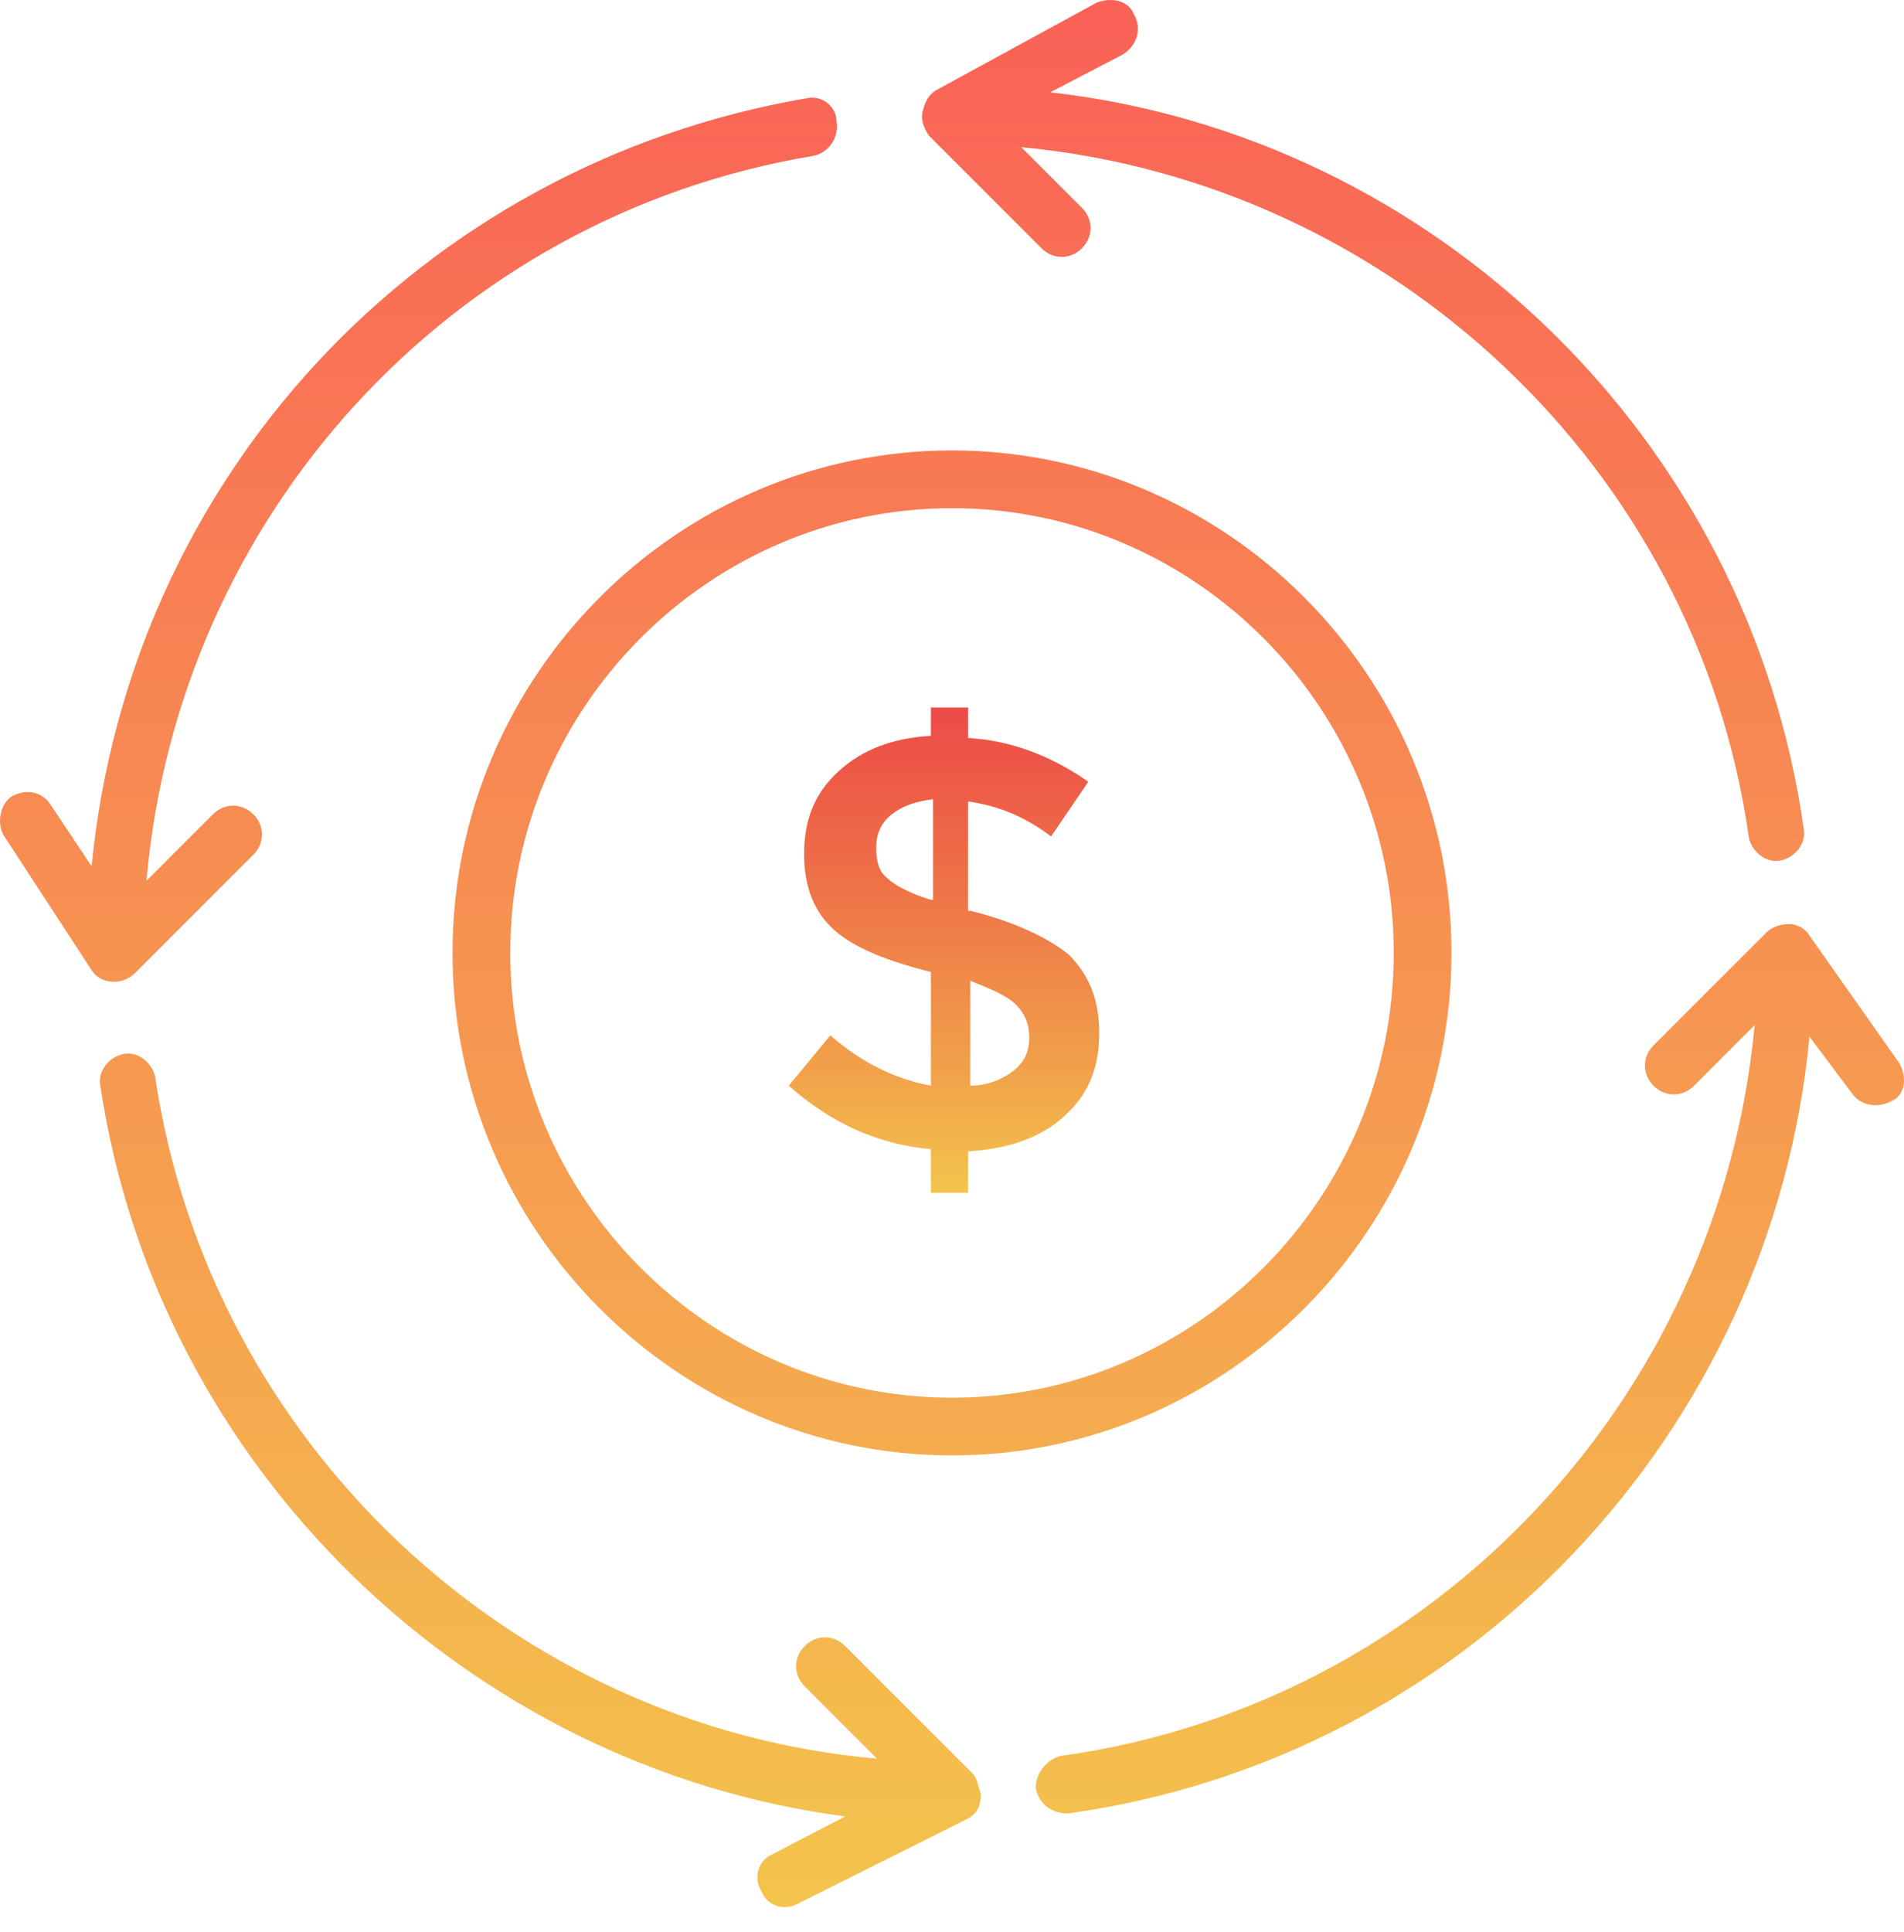
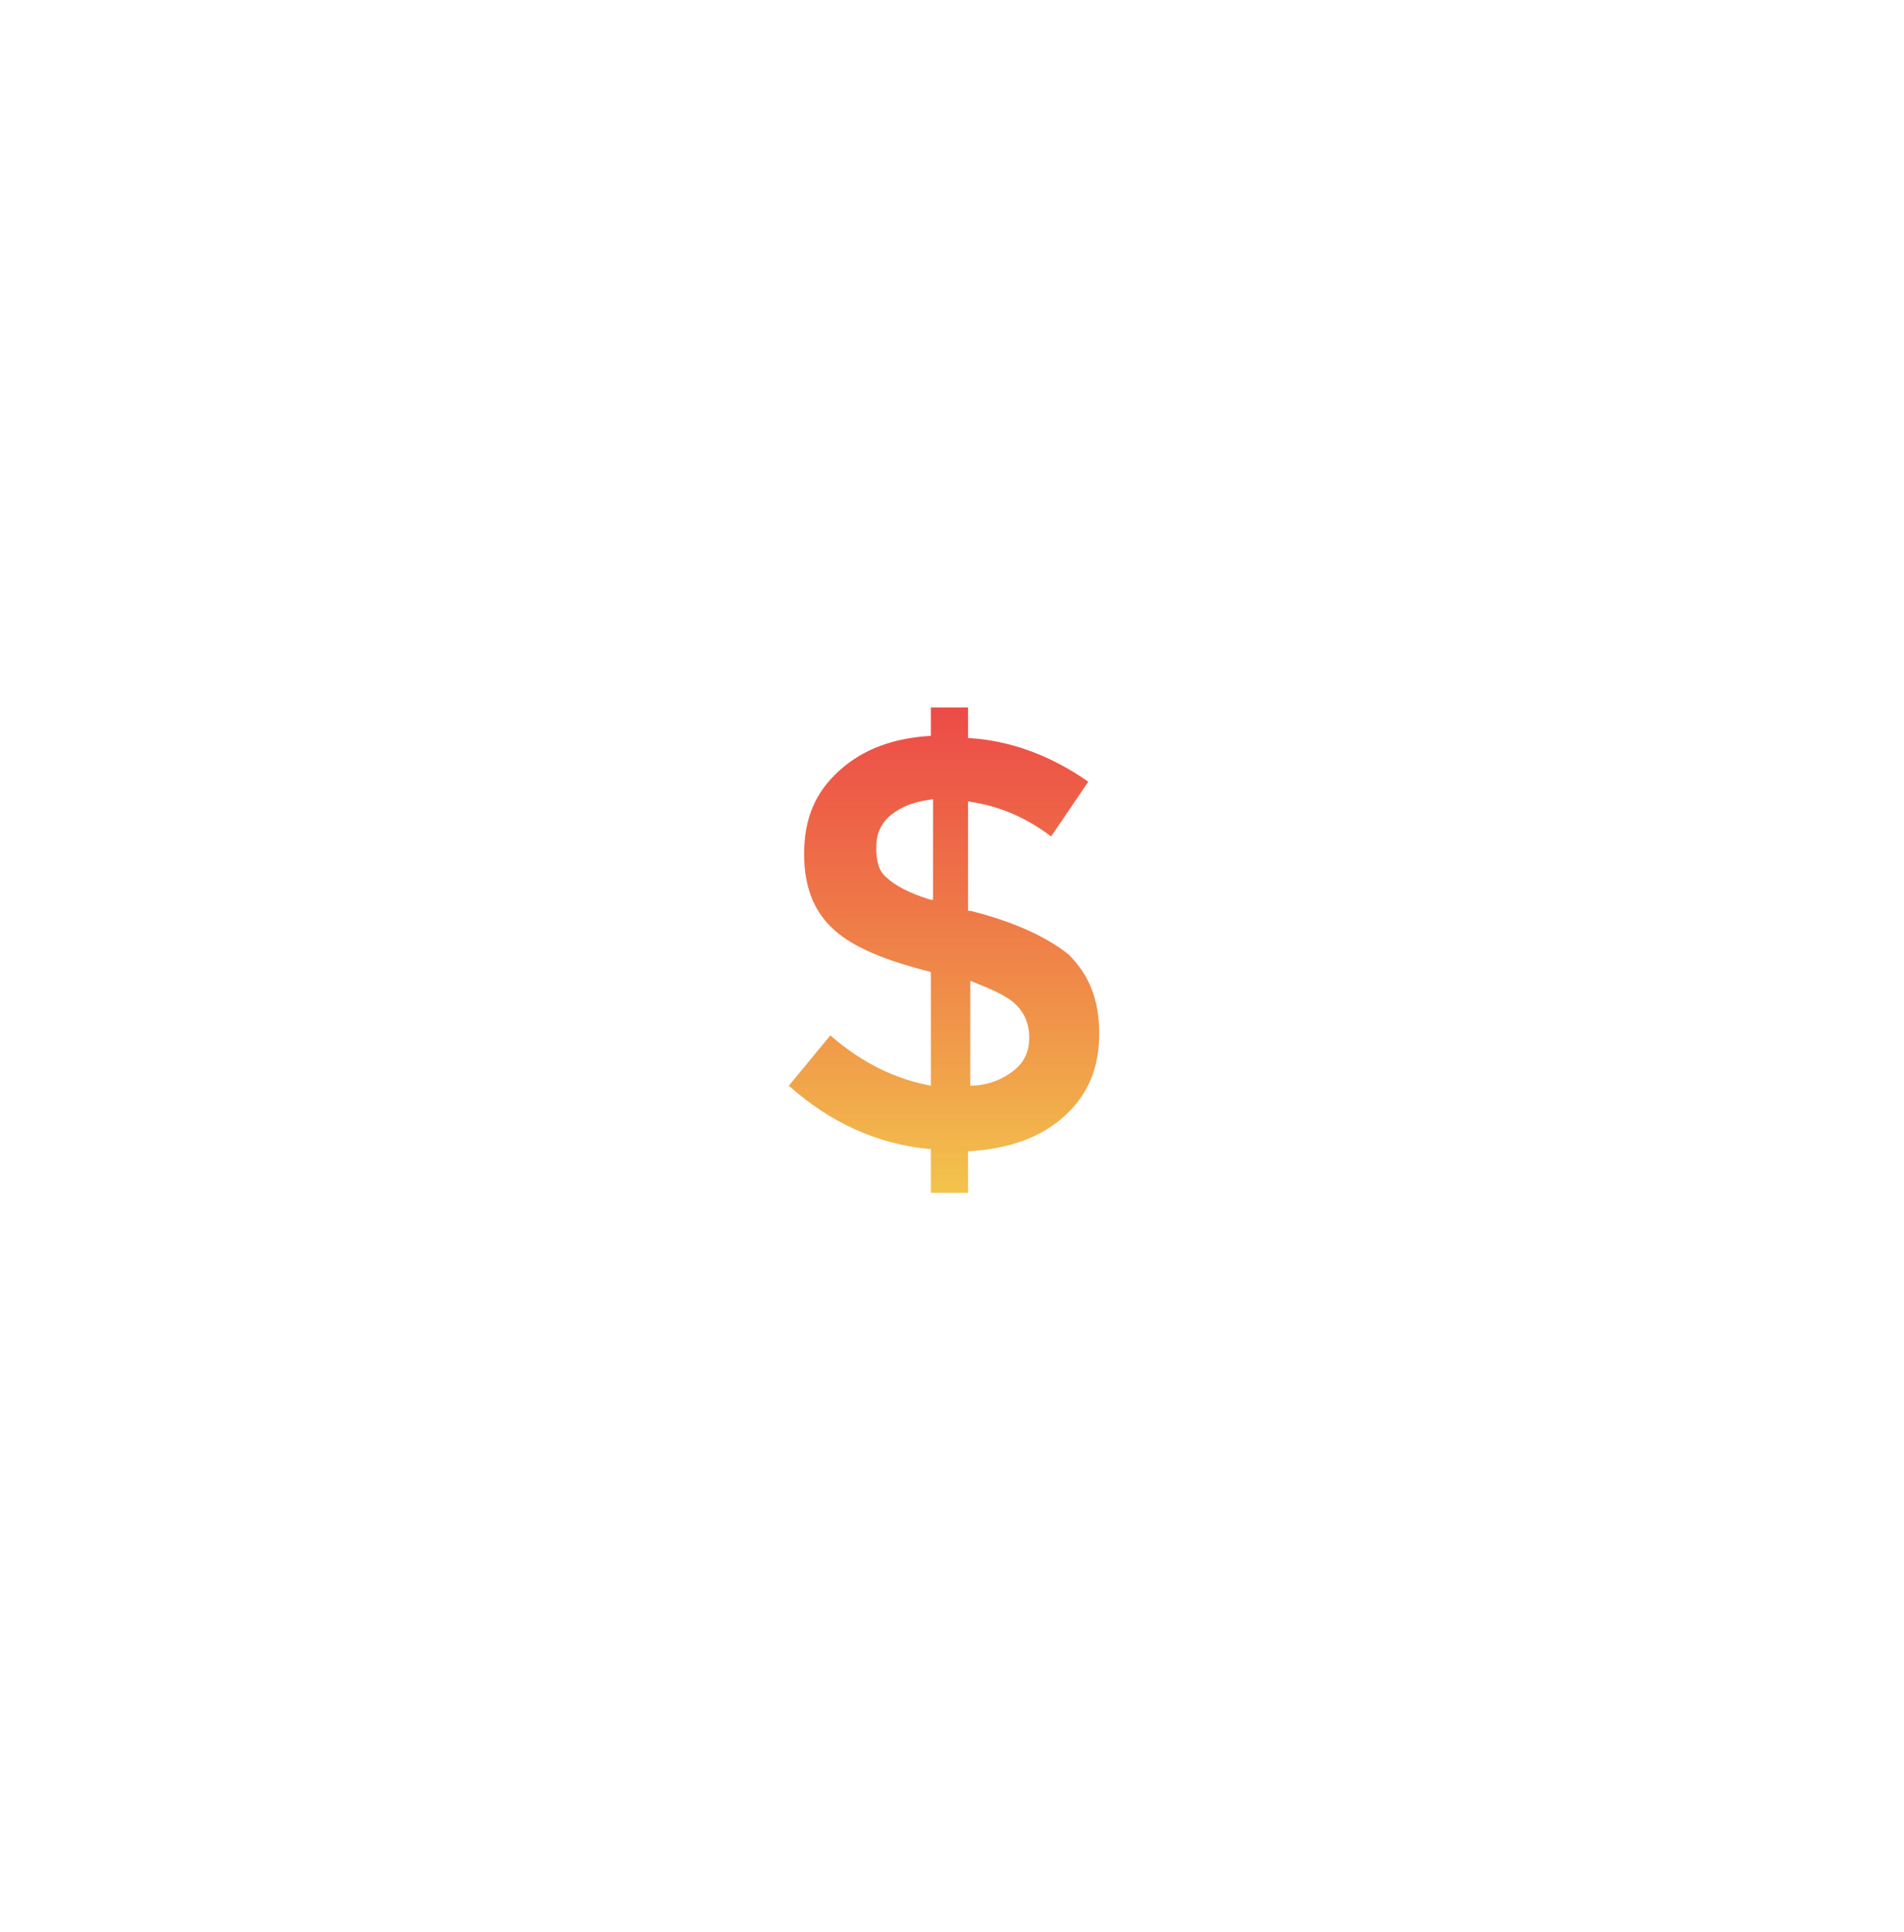
<svg xmlns="http://www.w3.org/2000/svg" width="70" height="71" viewBox="0 0 70 71" fill="none">
-   <path d="M34.151 4.985L38.29 9.125C38.715 9.549 39.352 9.549 39.776 9.125C40.201 8.7 40.201 8.063 39.776 7.639L37.547 5.41C51.134 6.683 62.385 17.192 64.295 30.778C64.402 31.308 64.932 31.733 65.463 31.627C65.994 31.521 66.418 30.99 66.312 30.459C64.295 16.13 52.726 4.985 38.609 3.393L41.262 2.013C41.793 1.695 42.005 1.058 41.687 0.527C41.475 -0.004 40.838 -0.11 40.307 0.103L34.469 3.287C34.257 3.393 34.045 3.605 33.939 4.03C33.832 4.348 33.939 4.667 34.151 4.985ZM69.815 39.057L66.524 34.387C66.418 34.174 66.1 33.962 65.781 33.962C65.463 33.962 65.145 34.068 64.932 34.281L60.793 38.42C60.368 38.845 60.368 39.481 60.793 39.906C61.217 40.331 61.854 40.331 62.279 39.906L64.508 37.677C63.234 51.37 52.726 62.621 39.033 64.531C38.503 64.637 38.078 65.168 38.078 65.699C38.184 66.336 38.715 66.654 39.246 66.654C53.893 64.637 65.145 52.643 66.524 38.102L68.117 40.224C68.435 40.649 69.072 40.755 69.603 40.437C70.027 40.224 70.133 39.588 69.815 39.057ZM35.743 65.168L31.073 60.498C30.648 60.073 30.011 60.073 29.587 60.498C29.162 60.922 29.162 61.559 29.587 61.984L32.24 64.637C18.866 63.47 7.721 53.068 5.705 39.588C5.598 39.057 5.068 38.632 4.537 38.739C4.006 38.845 3.582 39.375 3.688 39.906C5.811 54.023 17.274 64.956 31.073 66.76L28.419 68.14C27.888 68.352 27.676 68.989 27.995 69.52C28.207 70.051 28.844 70.263 29.374 69.945L35.531 66.866C35.955 66.654 36.061 66.336 36.061 65.911C35.955 65.699 35.955 65.38 35.743 65.168ZM4.219 36.085C4.431 36.085 4.749 35.979 4.962 35.767L9.313 31.415C9.738 30.99 9.738 30.353 9.313 29.929C8.889 29.504 8.252 29.504 7.827 29.929L5.386 32.37C6.554 18.996 16.531 7.957 29.905 5.728C30.436 5.622 30.86 5.091 30.754 4.454C30.754 3.924 30.224 3.499 29.693 3.605C15.364 6.047 4.749 17.616 3.369 31.839L1.883 29.61C1.565 29.079 0.928 28.973 0.397 29.292C-0.027 29.61 -0.133 30.353 0.185 30.778L3.369 35.66C3.582 35.979 3.9 36.085 4.219 36.085ZM16.637 35.023C16.637 45.213 24.916 53.492 35 53.492C45.084 53.492 53.363 45.213 53.363 35.023C53.363 24.834 45.084 16.555 35 16.555C24.916 16.555 16.637 24.834 16.637 35.023ZM51.24 35.023C51.24 44.046 43.916 51.37 35 51.37C26.084 51.37 18.76 44.046 18.76 35.023C18.76 26.001 26.084 18.677 35 18.677C43.916 18.677 51.24 26.001 51.24 35.023Z" fill="url(#paint0_linear_787_146)" />
  <path d="M34.224 26V27.045C32.858 27.125 31.732 27.527 30.848 28.331C29.964 29.134 29.563 30.099 29.563 31.384C29.563 32.67 29.964 33.554 30.688 34.197C31.411 34.84 32.616 35.322 34.224 35.724V39.903C32.938 39.662 31.732 39.099 30.527 38.055L29 39.903C30.527 41.269 32.295 42.073 34.224 42.234V43.841H35.59V42.314C37.036 42.234 38.242 41.832 39.126 41.028C40.01 40.225 40.412 39.26 40.412 37.974C40.412 36.689 40.01 35.805 39.287 35.081C38.483 34.438 37.278 33.876 35.67 33.474H35.59V29.456C36.715 29.616 37.679 30.018 38.644 30.742L40.01 28.732C38.644 27.768 37.117 27.206 35.59 27.125V26H34.224ZM34.224 33.072C33.42 32.831 32.858 32.51 32.616 32.269C32.295 32.027 32.215 31.626 32.215 31.143C32.215 30.661 32.375 30.259 32.777 29.938C33.179 29.616 33.661 29.456 34.304 29.375V33.072H34.224ZM37.358 36.93C37.679 37.251 37.84 37.653 37.84 38.135C37.84 38.617 37.679 39.019 37.278 39.341C36.876 39.662 36.313 39.903 35.67 39.903V36.046C36.474 36.367 37.036 36.608 37.358 36.93Z" fill="url(#paint1_linear_787_146)" />
  <defs>
    <linearGradient id="paint0_linear_787_146" x1="35" y1="0" x2="35" y2="70.094" gradientUnits="userSpaceOnUse">
      <stop stop-color="#FA6157" />
      <stop offset="1" stop-color="#F3C44C" />
    </linearGradient>
    <linearGradient id="paint1_linear_787_146" x1="34.706" y1="26" x2="34.706" y2="43.841" gradientUnits="userSpaceOnUse">
      <stop stop-color="#E92E29" stop-opacity="0.86" />
      <stop offset="1" stop-color="#F3C44C" />
    </linearGradient>
  </defs>
</svg>